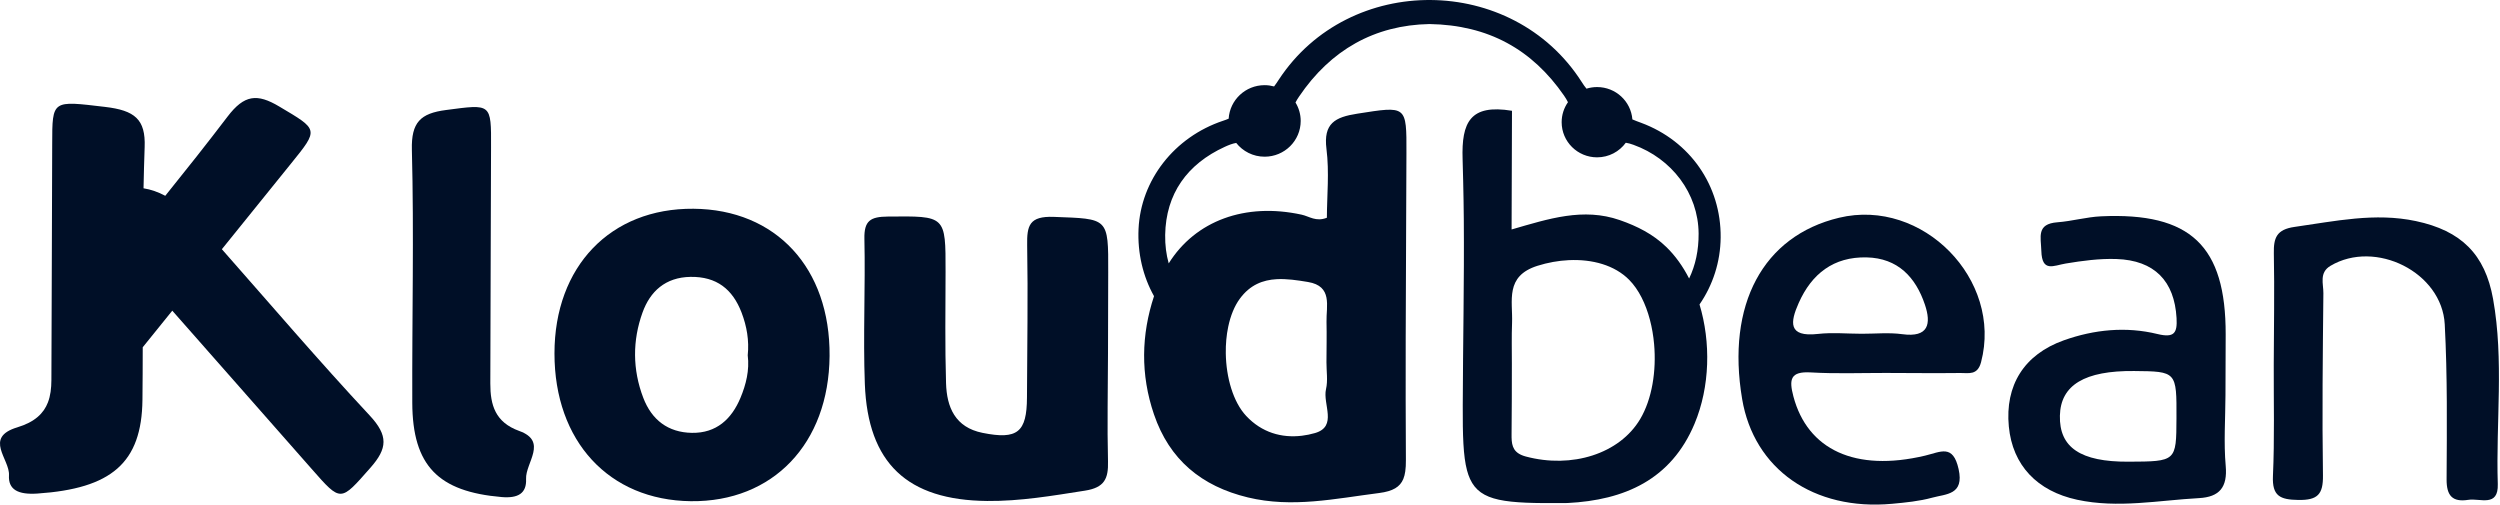
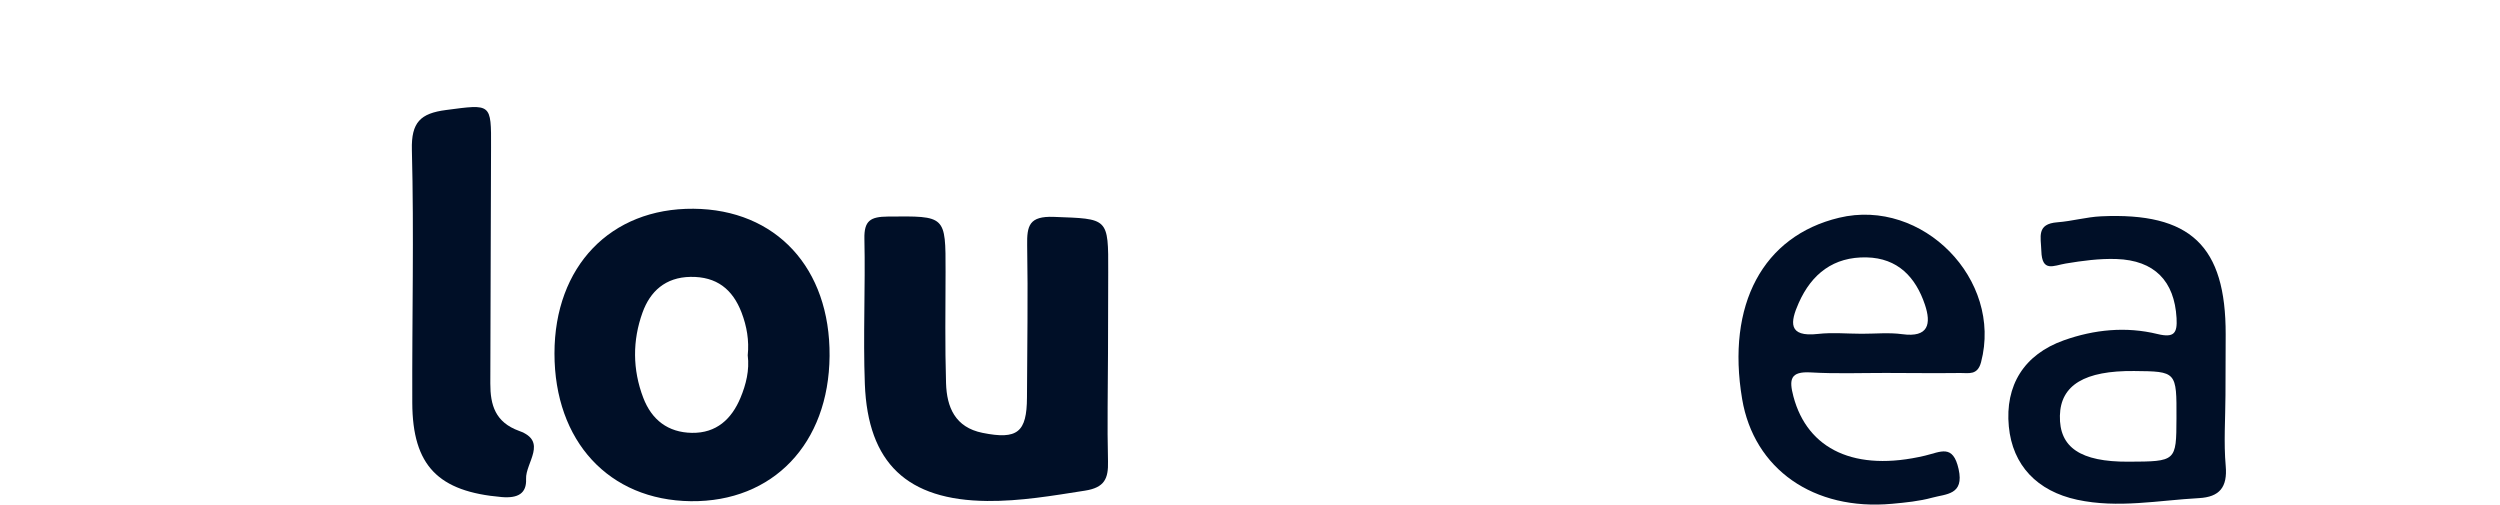
<svg xmlns="http://www.w3.org/2000/svg" width="218" height="44" viewBox="0 0 218 44" fill="none">
-   <path d="M19.347 21.732C19.379 21.692 19.411 21.653 19.443 21.613C21.418 19.164 23.393 16.714 25.373 14.268C27.825 11.238 27.775 11.326 24.352 9.288C22.427 8.142 21.305 8.245 19.84 10.171C18.068 12.5 16.248 14.794 14.411 17.074C13.783 16.738 13.154 16.52 12.516 16.419C12.54 15.218 12.57 14.018 12.614 12.818C12.703 10.406 11.758 9.628 9.16 9.322C4.54 8.777 4.558 8.678 4.552 12.562C4.546 15.699 4.533 18.835 4.521 21.971C4.511 24.566 4.502 27.16 4.494 29.755C4.49 30.885 4.487 32.014 4.482 33.144C4.479 33.853 4.403 34.508 4.179 35.089C3.809 36.047 3.035 36.803 1.509 37.264C-1.447 38.157 0.865 40.039 0.783 41.445C0.709 42.696 1.577 43.152 3.262 43.038C9.704 42.602 12.36 40.377 12.422 34.867C12.439 33.339 12.444 31.811 12.446 30.282C13.304 29.218 14.164 28.154 15.023 27.09C16.996 29.329 18.968 31.569 20.942 33.808C23.023 36.17 25.106 38.531 27.183 40.896C29.756 43.825 29.678 43.761 32.307 40.781C33.785 39.106 33.881 37.992 32.229 36.221C27.821 31.496 23.623 26.579 19.347 21.732Z" fill="#000F27" />
-   <path d="M143.112 10.711C142.847 10.613 142.588 10.521 142.344 10.412C142.218 8.834 140.89 7.592 139.266 7.592C138.944 7.592 138.633 7.641 138.341 7.732C138.192 7.559 138.059 7.358 137.92 7.141C131.892 -2.292 117.65 -2.401 111.511 6.945C111.372 7.157 111.241 7.358 111.1 7.538C110.837 7.468 110.561 7.426 110.275 7.426C108.604 7.426 107.242 8.718 107.139 10.348C106.988 10.415 106.826 10.473 106.654 10.53C102.392 11.953 99.475 15.713 99.281 19.963C99.184 22.078 99.666 24.103 100.63 25.825C99.52 29.19 99.441 32.651 100.624 36.126C101.97 40.083 104.767 42.399 108.816 43.376C112.682 44.309 116.447 43.478 120.263 42.991C121.471 42.836 122.081 42.458 122.368 41.768C122.448 41.575 122.502 41.356 122.538 41.112C122.58 40.821 122.597 40.495 122.594 40.126C122.549 33.083 122.587 26.041 122.618 18.998C122.623 17.936 122.627 16.875 122.631 15.813C122.635 14.999 122.639 14.185 122.641 13.371C122.655 9.157 122.666 9.241 118.355 9.913C116.419 10.214 115.386 10.751 115.668 12.99C115.923 15.005 115.71 17.078 115.704 18.987C114.753 19.365 114.166 18.863 113.502 18.719C108.59 17.646 104.242 19.243 101.912 22.967C101.696 22.198 101.589 21.371 101.603 20.482C101.663 16.91 103.508 14.308 106.811 12.799C107.142 12.647 107.467 12.519 107.797 12.463C108.373 13.193 109.267 13.664 110.275 13.664C112.013 13.664 113.421 12.268 113.421 10.545C113.421 9.956 113.253 9.407 112.967 8.938C113.055 8.763 113.16 8.595 113.274 8.427C116.034 4.345 119.872 2.189 124.648 2.097C129.803 2.181 133.606 4.322 136.379 8.33C136.512 8.522 136.629 8.714 136.726 8.912C136.38 9.408 136.176 10.008 136.176 10.656C136.176 12.348 137.559 13.72 139.266 13.72C140.297 13.72 141.208 13.218 141.769 12.447C141.988 12.478 142.208 12.544 142.442 12.629C145.757 13.823 148.098 16.846 148.119 20.37C148.128 21.826 147.846 23.134 147.291 24.286C146.753 23.233 146.086 22.296 145.298 21.534C144.15 20.422 142.774 19.725 141.249 19.194C138.057 18.084 135.051 19.073 131.811 20.01C131.823 16.366 131.834 12.954 131.845 9.66C128.198 9.058 127.433 10.657 127.539 13.88C127.561 14.525 127.575 15.169 127.589 15.814C127.614 16.916 127.634 18.019 127.643 19.122C127.687 24.534 127.569 29.95 127.552 35.364C127.544 37.952 127.589 39.759 127.925 41.02C127.998 41.295 128.086 41.543 128.189 41.768C129.097 43.748 131.265 43.909 136.385 43.866C136.484 43.865 136.583 43.87 136.682 43.864C141.678 43.614 145.726 41.813 147.763 36.953C149.12 33.715 149.19 29.835 148.198 26.549C149.359 24.863 150.024 22.845 150.042 20.699C150.08 16.201 147.39 12.299 143.112 10.711ZM108.118 26.04C109.013 24.829 110.125 24.413 111.321 24.345C112.205 24.295 113.135 24.436 114.055 24.589C116.223 24.951 115.641 26.682 115.672 28.067C115.698 29.241 115.671 30.416 115.667 31.591C115.664 32.374 115.802 33.19 115.628 33.934C115.324 35.235 116.658 37.188 114.665 37.763C114.286 37.872 113.905 37.95 113.524 37.996C111.765 38.209 110.026 37.723 108.666 36.267C107.531 35.053 106.923 32.922 106.889 30.82C106.876 30.018 106.946 29.222 107.103 28.482C107.301 27.541 107.637 26.691 108.118 26.04ZM143.02 36.55C141.22 39.577 137.062 40.882 133.044 39.806C132.914 39.771 132.798 39.731 132.693 39.686C131.856 39.331 131.798 38.679 131.809 37.85C131.835 35.797 131.828 33.744 131.834 31.691C131.836 30.518 131.805 29.343 131.851 28.172C131.928 26.235 131.204 24.08 134.072 23.176C134.965 22.895 135.887 22.729 136.791 22.686C138.85 22.586 140.806 23.124 142.07 24.408C142.899 25.249 143.505 26.486 143.873 27.887C144.051 28.564 144.174 29.279 144.238 30.007C144.445 32.337 144.062 34.798 143.02 36.55Z" fill="#000F27" />
  <path d="M60.467 18.203C53.236 18.146 48.352 23.231 48.35 30.818C48.348 38.473 53.099 43.622 60.242 43.704C67.401 43.786 72.278 38.682 72.339 31.041C72.401 23.373 67.672 18.259 60.467 18.203ZM64.568 34.695C63.795 36.545 62.468 37.781 60.332 37.745C58.244 37.71 56.829 36.61 56.094 34.691C55.151 32.226 55.147 29.694 56.028 27.252C56.692 25.41 58.019 24.18 60.207 24.144C62.494 24.107 63.887 25.225 64.664 27.254C65.124 28.455 65.335 29.696 65.202 30.983C65.365 32.283 65.058 33.52 64.568 34.695Z" fill="#000F27" />
  <path d="M91.898 18.912C89.742 18.83 89.538 19.675 89.569 21.406C89.647 25.82 89.569 30.237 89.552 34.652C89.541 37.705 88.717 38.355 85.684 37.747C83.278 37.265 82.558 35.502 82.495 33.414C82.396 30.179 82.447 26.939 82.453 23.701C82.461 18.772 82.468 18.837 77.422 18.884C75.912 18.898 75.341 19.23 75.376 20.826C75.47 25.043 75.255 29.269 75.414 33.482C75.675 40.391 79.109 43.617 86.082 43.685C88.953 43.713 91.778 43.229 94.614 42.784C96.317 42.517 96.657 41.734 96.618 40.227C96.538 37.089 96.611 33.947 96.618 30.808C96.621 28.453 96.628 26.098 96.636 23.743C96.654 18.945 96.648 19.091 91.898 18.912Z" fill="#000F27" />
  <path d="M160.37 18.987C153.731 20.578 150.529 26.562 151.914 34.792C152.942 40.904 158.146 44.555 164.985 43.931C166.163 43.823 167.361 43.707 168.494 43.396C169.698 43.066 171.293 43.164 170.79 40.905C170.3 38.7 169.23 39.409 167.861 39.733C161.784 41.173 157.612 39.218 156.383 34.563C155.997 33.097 156.1 32.369 157.905 32.475C160.073 32.603 162.253 32.518 164.427 32.521C166.601 32.525 168.776 32.553 170.95 32.526C171.673 32.518 172.441 32.749 172.749 31.579C174.642 24.383 167.656 17.241 160.37 18.987ZM165.874 29.14C164.718 28.983 163.524 29.106 162.346 29.104C161.071 29.102 159.782 28.977 158.524 29.119C155.878 29.418 156.114 28.068 156.85 26.413C157.979 23.874 159.89 22.38 162.767 22.444C165.495 22.505 167.049 24.176 167.852 26.565C168.409 28.223 168.188 29.456 165.874 29.14Z" fill="#000F27" />
  <path d="M194.061 34.46C194.068 32.695 194.076 30.931 194.079 29.166C194.095 21.436 191.023 18.503 183.211 18.863C181.939 18.922 180.683 19.287 179.409 19.383C177.559 19.522 177.969 20.661 178.005 21.884C178.06 23.775 179.065 23.157 180.133 22.979C181.588 22.737 183.081 22.537 184.548 22.586C187.878 22.697 189.613 24.511 189.796 27.738C189.869 29.032 189.601 29.485 188.132 29.127C185.389 28.457 182.618 28.732 179.968 29.675C176.494 30.911 174.826 33.607 175.17 37.195C175.494 40.578 177.642 42.826 181.126 43.578C184.688 44.346 188.211 43.629 191.75 43.436C193.542 43.338 194.246 42.489 194.082 40.631C193.901 38.59 194.053 36.518 194.061 34.46ZM189.788 36.473C189.772 40.241 189.772 40.241 185.588 40.26C181.424 40.278 179.559 39.023 179.623 36.245C179.684 33.574 181.784 32.311 186.096 32.353C189.802 32.388 189.806 32.392 189.788 36.473Z" fill="#000F27" />
-   <path d="M217.396 26.068C216.695 22.164 214.612 20.116 210.665 19.278C207.094 18.52 203.613 19.288 200.096 19.785C198.516 20.008 198.252 20.736 198.279 22.096C198.342 25.329 198.282 28.565 198.271 31.8C198.26 35.035 198.346 38.274 198.201 41.503C198.122 43.262 198.824 43.57 200.415 43.596C202.106 43.624 202.587 43.102 202.562 41.447C202.482 36.155 202.546 30.861 202.599 25.567C202.607 24.751 202.214 23.776 203.216 23.181C207.13 20.857 212.942 23.735 213.182 28.284C213.42 32.78 213.369 37.294 213.343 41.799C213.335 43.229 213.854 43.805 215.243 43.585C216.251 43.425 217.872 44.264 217.807 42.206C217.635 36.827 218.356 31.421 217.396 26.068Z" fill="#000F27" />
  <path d="M45.276 37.579C43.184 36.824 42.752 35.32 42.756 33.442C42.764 29.718 42.779 25.993 42.789 22.269C42.798 19.133 42.805 15.997 42.819 12.86C42.836 8.976 42.851 9.075 38.894 9.593C36.667 9.884 35.854 10.657 35.916 13.069C36.106 20.415 35.924 27.769 35.951 35.12C35.971 40.629 38.23 42.87 43.742 43.343C45.184 43.467 45.929 43.016 45.874 41.765C45.811 40.358 47.801 38.489 45.276 37.579Z" fill="#000F27" />
</svg>